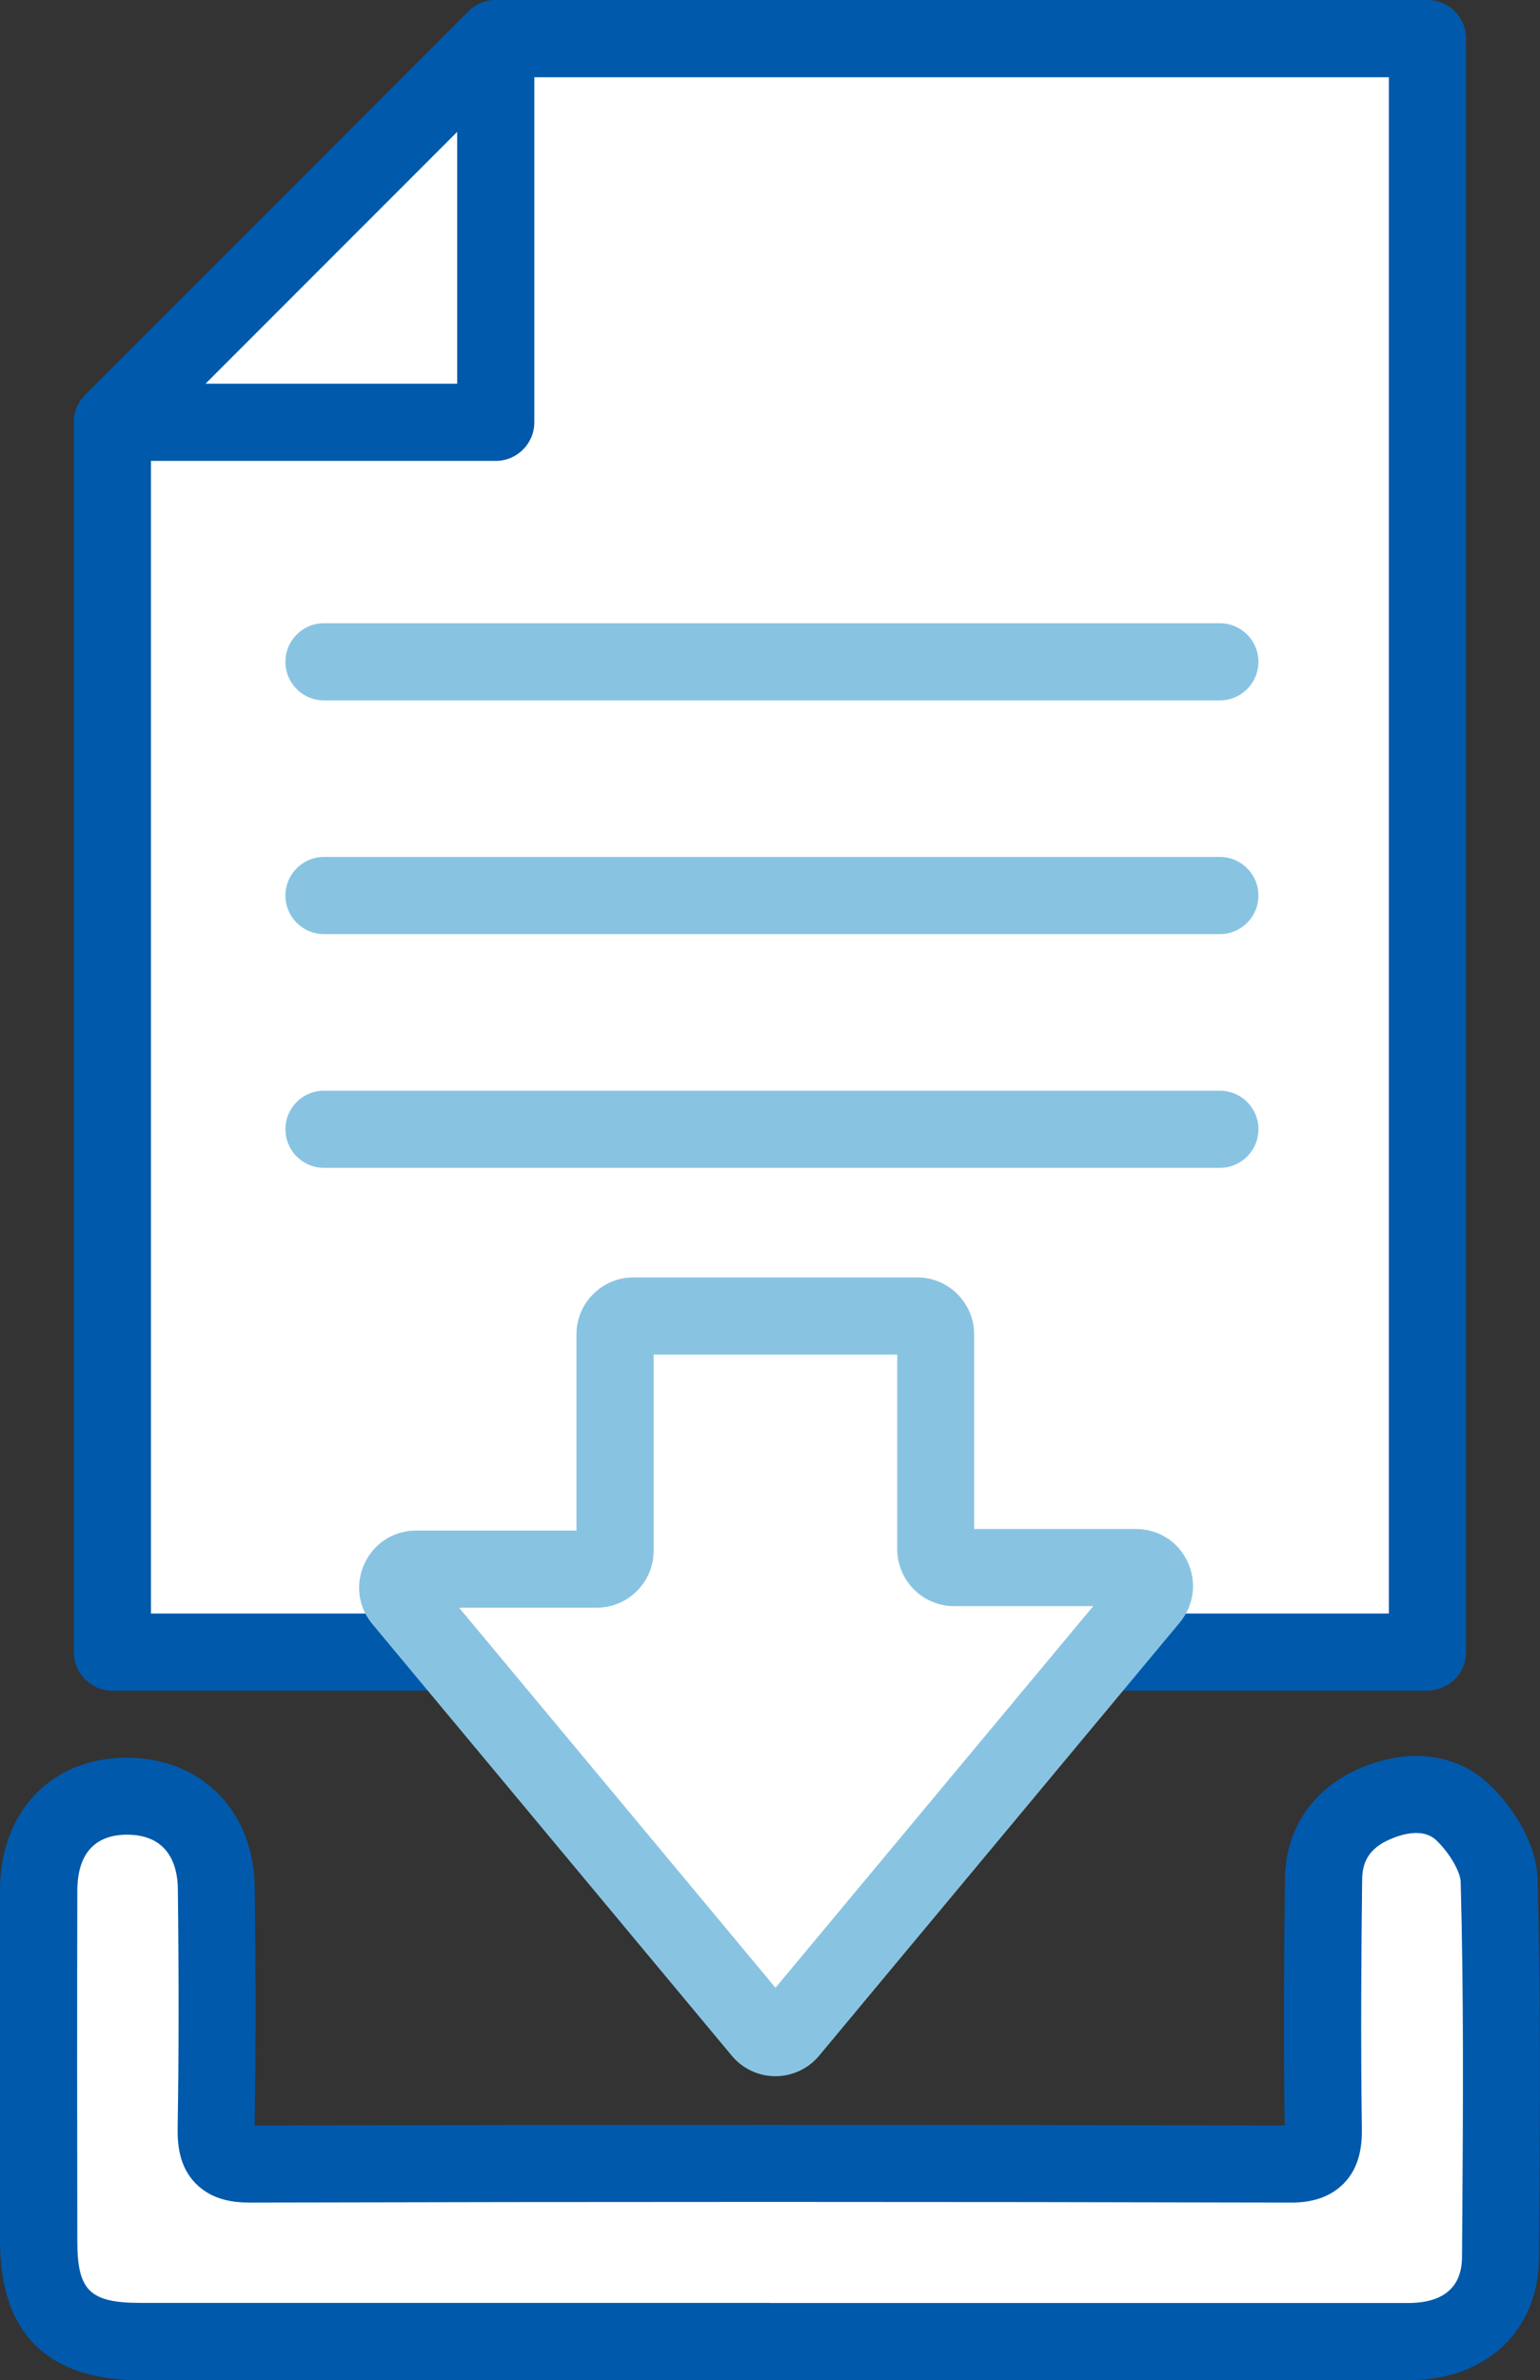
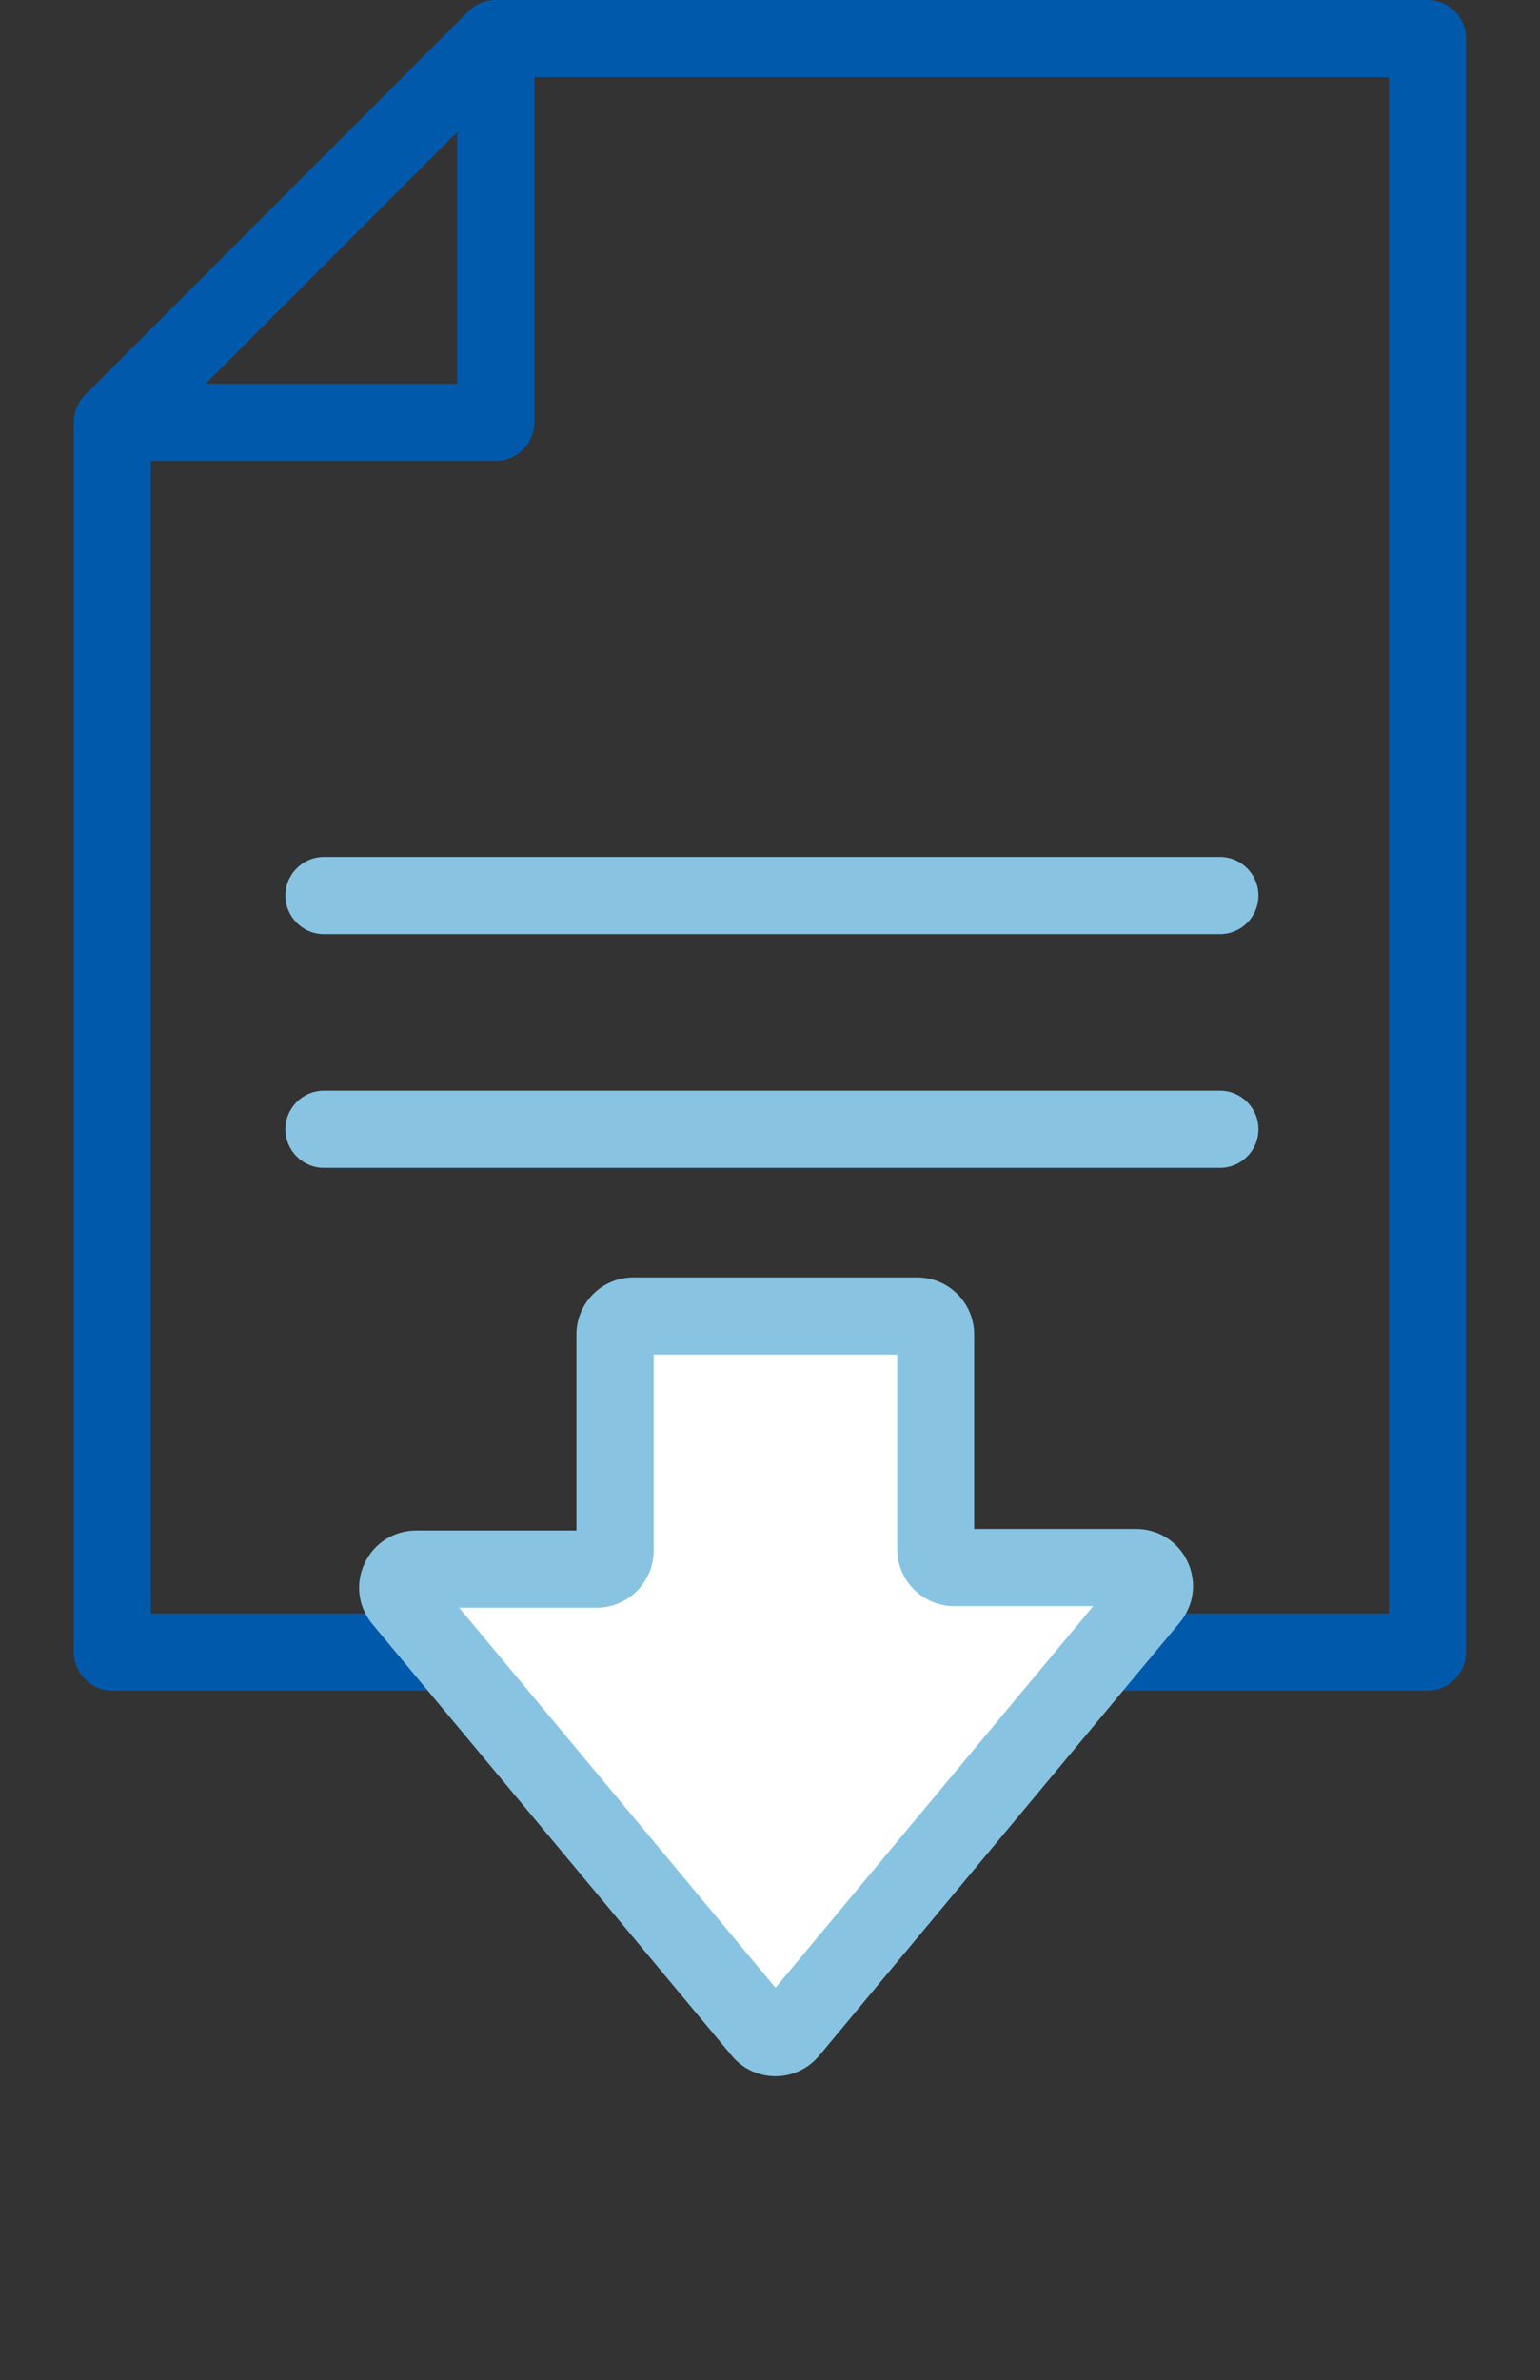
<svg xmlns="http://www.w3.org/2000/svg" id="Layer_2" viewBox="0 0 159.76 246.76">
  <rect x="0" y="0" width="159.76" height="246.76" fill="#333333" stroke="none" />
  <defs>
    <style>.cls-1{fill:#88c4e2;}.cls-1,.cls-2,.cls-3{stroke-width:0px;}.cls-2{fill:#0059ab;}.cls-3{fill:#fff;}</style>
  </defs>
  <g id="Layer_2-2">
-     <polygon class="cls-3" points="11.66 171.27 11.66 43.78 51.43 4.01 148.09 4.01 148.09 171.27 11.66 171.27" />
-     <path class="cls-2" d="M148.09,175.27H11.66c-2.21,0-4-1.79-4-4V43.78c0-1.06.42-2.08,1.17-2.83L48.6,1.18C49.35.43,50.37,0,51.43,0h96.66c2.21,0,4,1.79,4,4v167.26c0,2.21-1.79,4-4,4h0ZM15.66,167.27h128.42V8.01H53.08L15.66,45.43v121.84h0Z" />
-     <polygon class="cls-3" points="11.66 43.78 51.43 4.01 51.43 43.78 11.66 43.78" />
+     <path class="cls-2" d="M148.09,175.27H11.66c-2.21,0-4-1.79-4-4V43.78c0-1.06.42-2.08,1.17-2.83L48.6,1.18C49.35.43,50.37,0,51.43,0h96.66c2.21,0,4,1.79,4,4v167.26c0,2.21-1.79,4-4,4h0ZM15.66,167.27h128.42V8.01H53.08L15.66,45.43v121.84Z" />
    <path class="cls-2" d="M51.43,47.78H11.67c-1.62,0-3.08-.97-3.7-2.47s-.28-3.22.87-4.36L48.6,1.18c1.14-1.15,2.86-1.49,4.36-.87s2.47,2.08,2.47,3.7v39.77c0,2.21-1.79,4-4,4ZM21.32,39.78h26.11V13.67l-26.11,26.11Z" />
    <path class="cls-3" d="M119.33,165.65c-12.65,15.18-24.99,29.99-37.41,44.9-.76.92-2.18.92-2.94,0l-37.28-44.74c-1.04-1.25-.15-3.14,1.47-3.14h18.72c1.06,0,1.91-.86,1.91-1.91v-22.42c0-1.06.86-1.91,1.91-1.91h29.44c1.06,0,1.91.86,1.91,1.91v22.25c0,1.06.86,1.91,1.91,1.91h18.88c1.62,0,2.51,1.89,1.47,3.14h0Z" />
    <path class="cls-1" d="M80.45,215.24c-1.76,0-3.42-.78-4.54-2.13l-37.28-44.74c-1.48-1.78-1.79-4.19-.81-6.29.98-2.1,3.04-3.41,5.35-3.41h16.63v-20.33c0-3.26,2.65-5.91,5.91-5.91h29.44c3.26,0,5.91,2.65,5.91,5.91v20.17h16.79c2.32,0,4.37,1.3,5.35,3.4.98,2.1.67,4.51-.81,6.3h0l-37.41,44.9c-1.13,1.35-2.78,2.13-4.54,2.13h0ZM47.63,166.67l32.82,39.4,32.96-39.56h-14.42c-3.26,0-5.91-2.65-5.91-5.91v-20.17h-25.27v20.33c0,3.26-2.65,5.91-5.91,5.91h-14.27,0Z" />
-     <path class="cls-3" d="M79.86,242.75H14.61c-7.48,0-10.59-3.06-10.6-10.42,0-12.12-.02-24.24,0-36.36,0-5.87,3.51-9.65,8.92-9.76,5.62-.12,9.44,3.63,9.51,9.57.09,8.27.12,16.54-.02,24.81-.04,2.7.61,3.76,3.55,3.75,35.91-.09,71.82-.09,107.73,0,2.93,0,3.61-1.02,3.57-3.74-.12-8.61-.07-17.22.03-25.83.04-3.61,1.92-6.25,5.18-7.72,3.19-1.43,6.72-1.59,9.26.82,1.87,1.77,3.7,4.64,3.77,7.07.37,13.02.23,26.05.15,39.08-.03,5.38-3.75,8.71-9.54,8.72-22.09.02-44.18,0-66.27,0h0Z" />
-     <path class="cls-2" d="M115.88,246.76H14.61C4.93,246.76.02,241.91,0,232.35,0,220.22-.01,208.1,0,195.97c.02-8.07,5.18-13.59,12.84-13.75,3.75-.08,7.17,1.18,9.61,3.55,2.56,2.48,3.93,5.93,3.98,9.98.11,9.56.1,17.39-.01,24.6,35.29-.09,71.24-.09,106.85,0-.13-9.07-.06-18.03.03-25.61.06-5.07,2.81-9.19,7.55-11.32,5.1-2.29,10.21-1.7,13.65,1.57,2.35,2.24,4.91,6,5.01,9.85.33,11.73.25,23.64.18,35.16l-.03,4.06c-.05,7.59-5.48,12.69-13.54,12.7h-30.25,0ZM79.86,238.75h66.27c2.52,0,5.52-.83,5.54-4.75l.03-4.06c.08-11.45.15-23.28-.17-34.88-.03-.93-1.05-2.87-2.53-4.28-1.4-1.33-3.65-.61-4.87-.07-1.93.86-2.8,2.13-2.82,4.11-.09,7.62-.16,16.63-.03,25.72.03,1.8-.17,4.08-1.89,5.83-1.75,1.77-4.07,2-5.69,1.97-35.9-.09-72.14-.09-107.71,0-1.65,0-3.93-.2-5.68-1.97-1.73-1.75-1.91-4.05-1.88-5.85.12-7.23.13-15.08.02-24.7-.02-1.87-.55-3.36-1.54-4.32-1.15-1.12-2.74-1.32-3.88-1.3-4.13.09-5,3.19-5.01,5.77-.03,12.12-.02,24.23,0,36.35,0,5.16,1.3,6.42,6.6,6.42h65.25,0Z" />
-     <path class="cls-1" d="M126.55,72.61H33.61c-2.21,0-4-1.79-4-4s1.79-4,4-4h92.94c2.21,0,4,1.79,4,4s-1.79,4-4,4Z" />
    <path class="cls-1" d="M126.55,96.84H33.61c-2.21,0-4-1.79-4-4s1.79-4,4-4h92.94c2.21,0,4,1.79,4,4s-1.79,4-4,4Z" />
    <path class="cls-1" d="M126.55,121.07H33.61c-2.21,0-4-1.79-4-4s1.79-4,4-4h92.94c2.21,0,4,1.79,4,4s-1.79,4-4,4Z" />
  </g>
</svg>